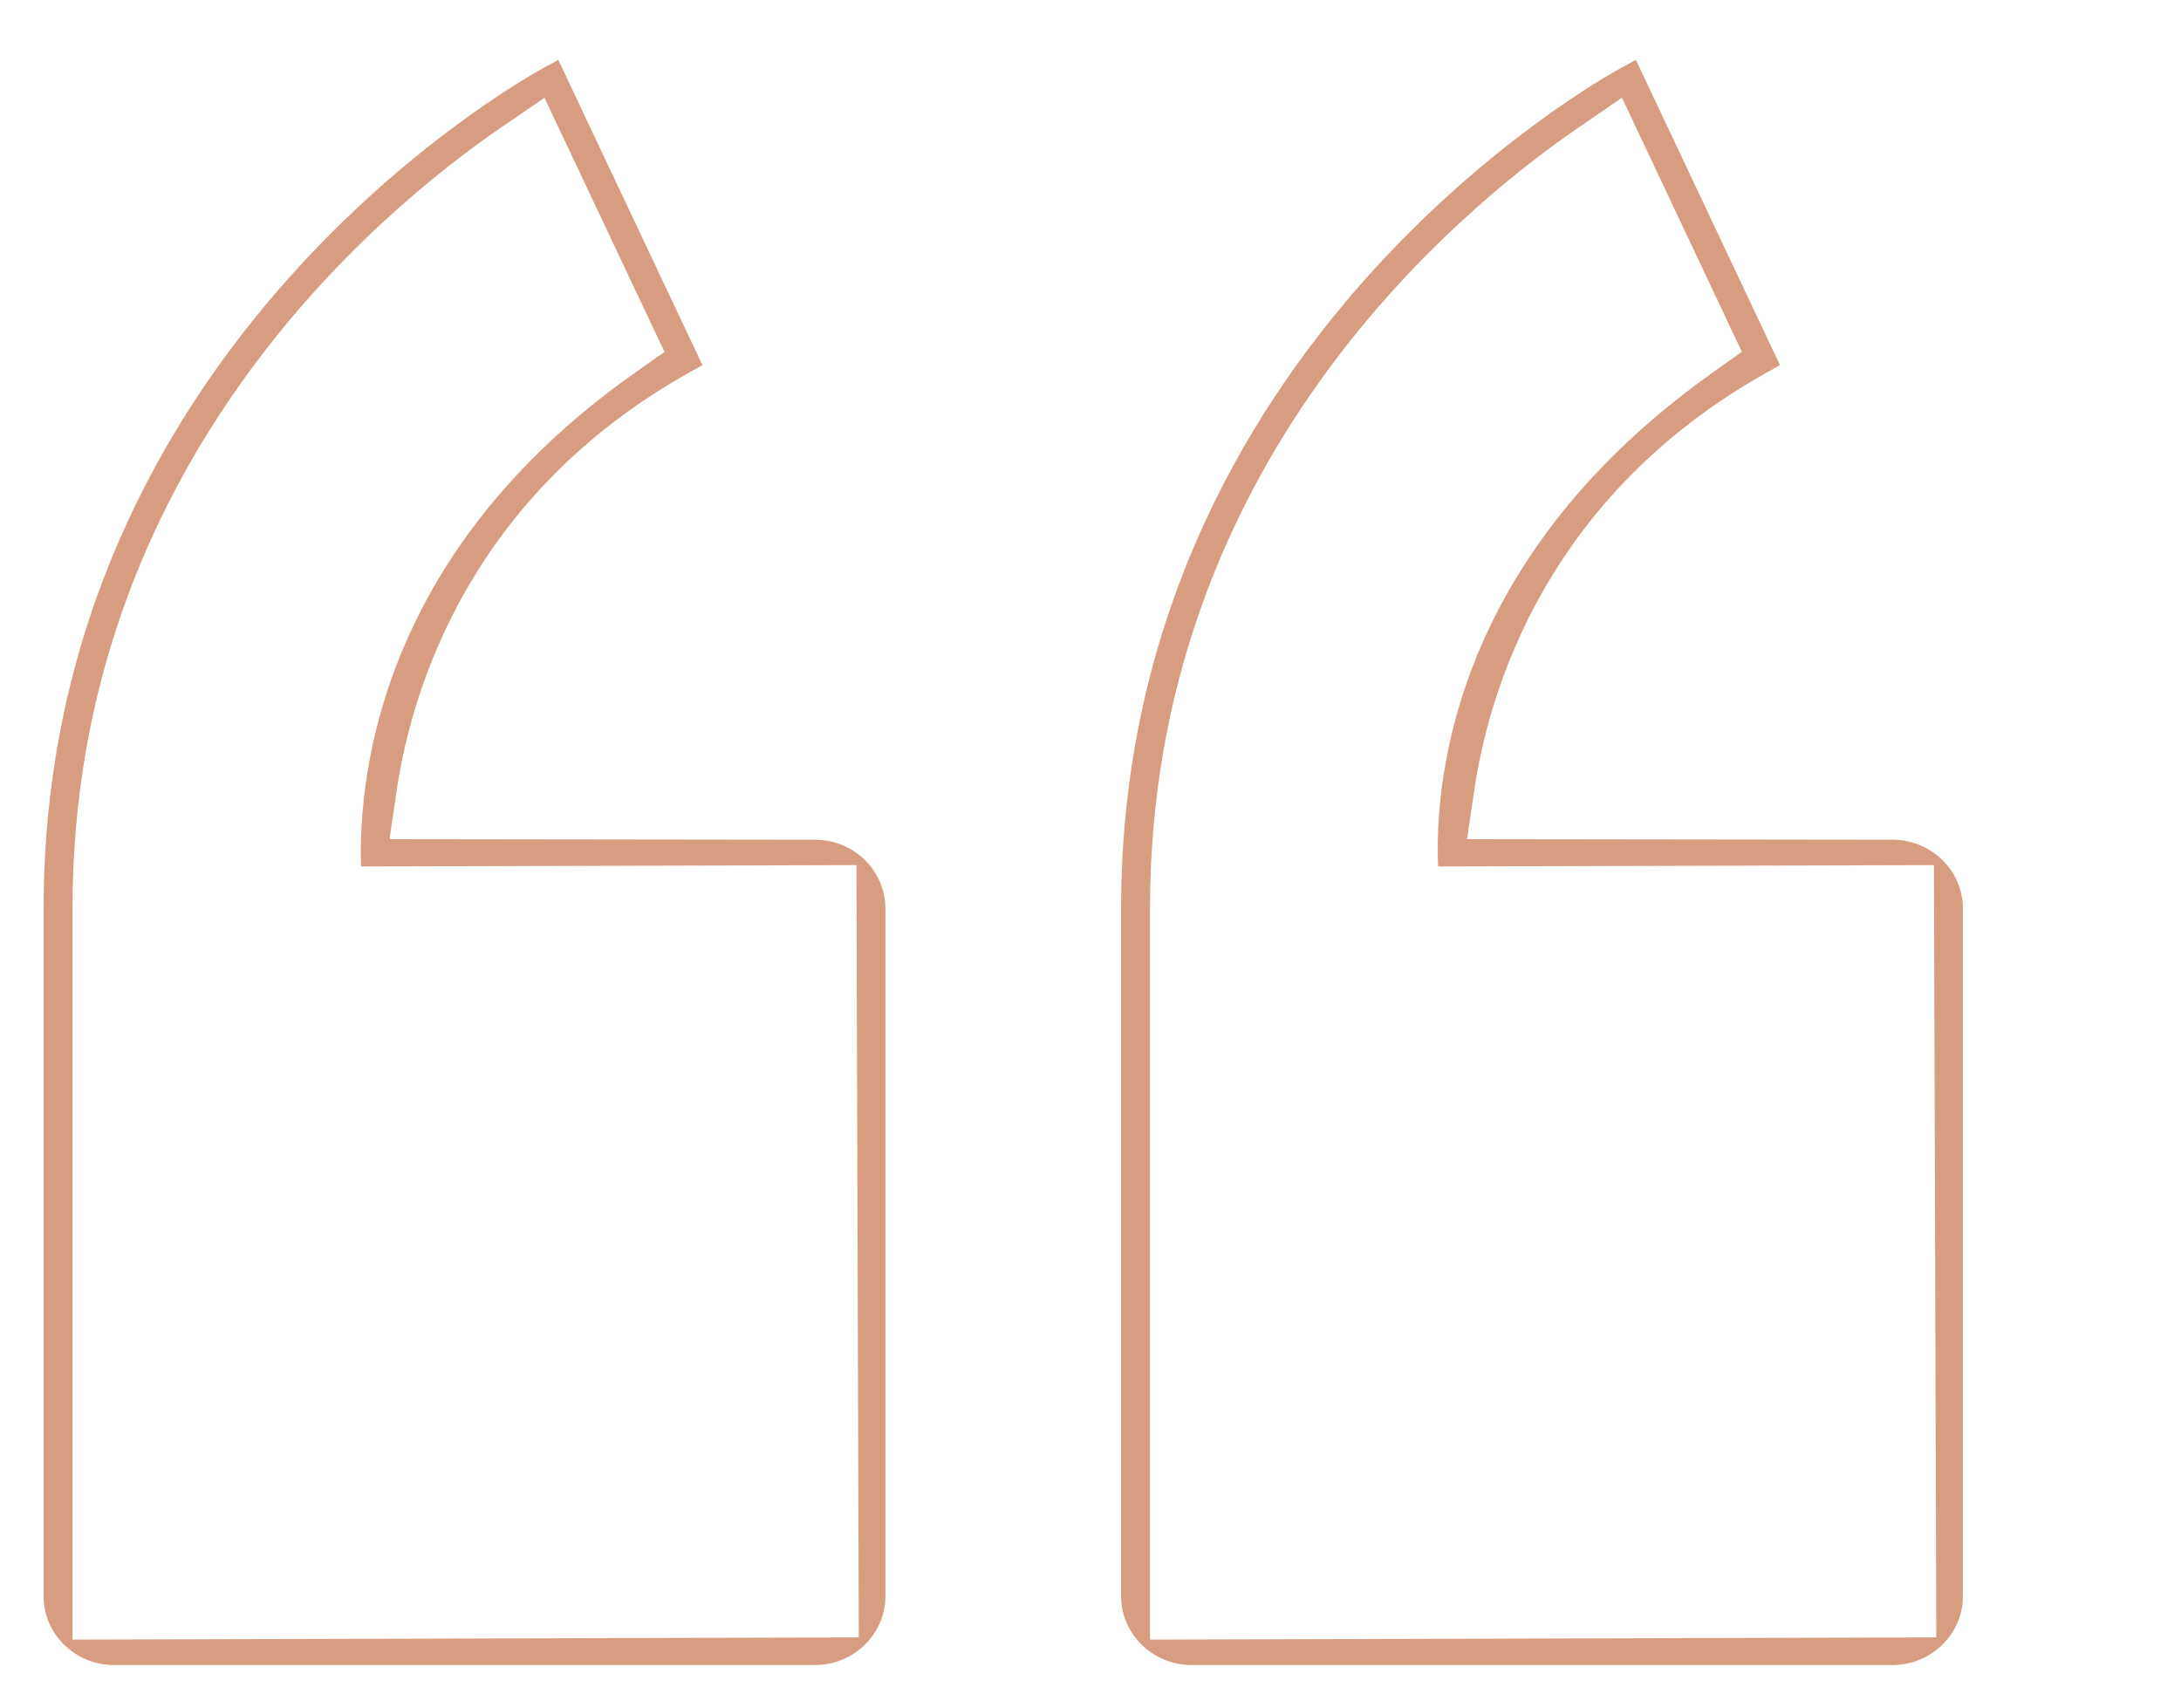
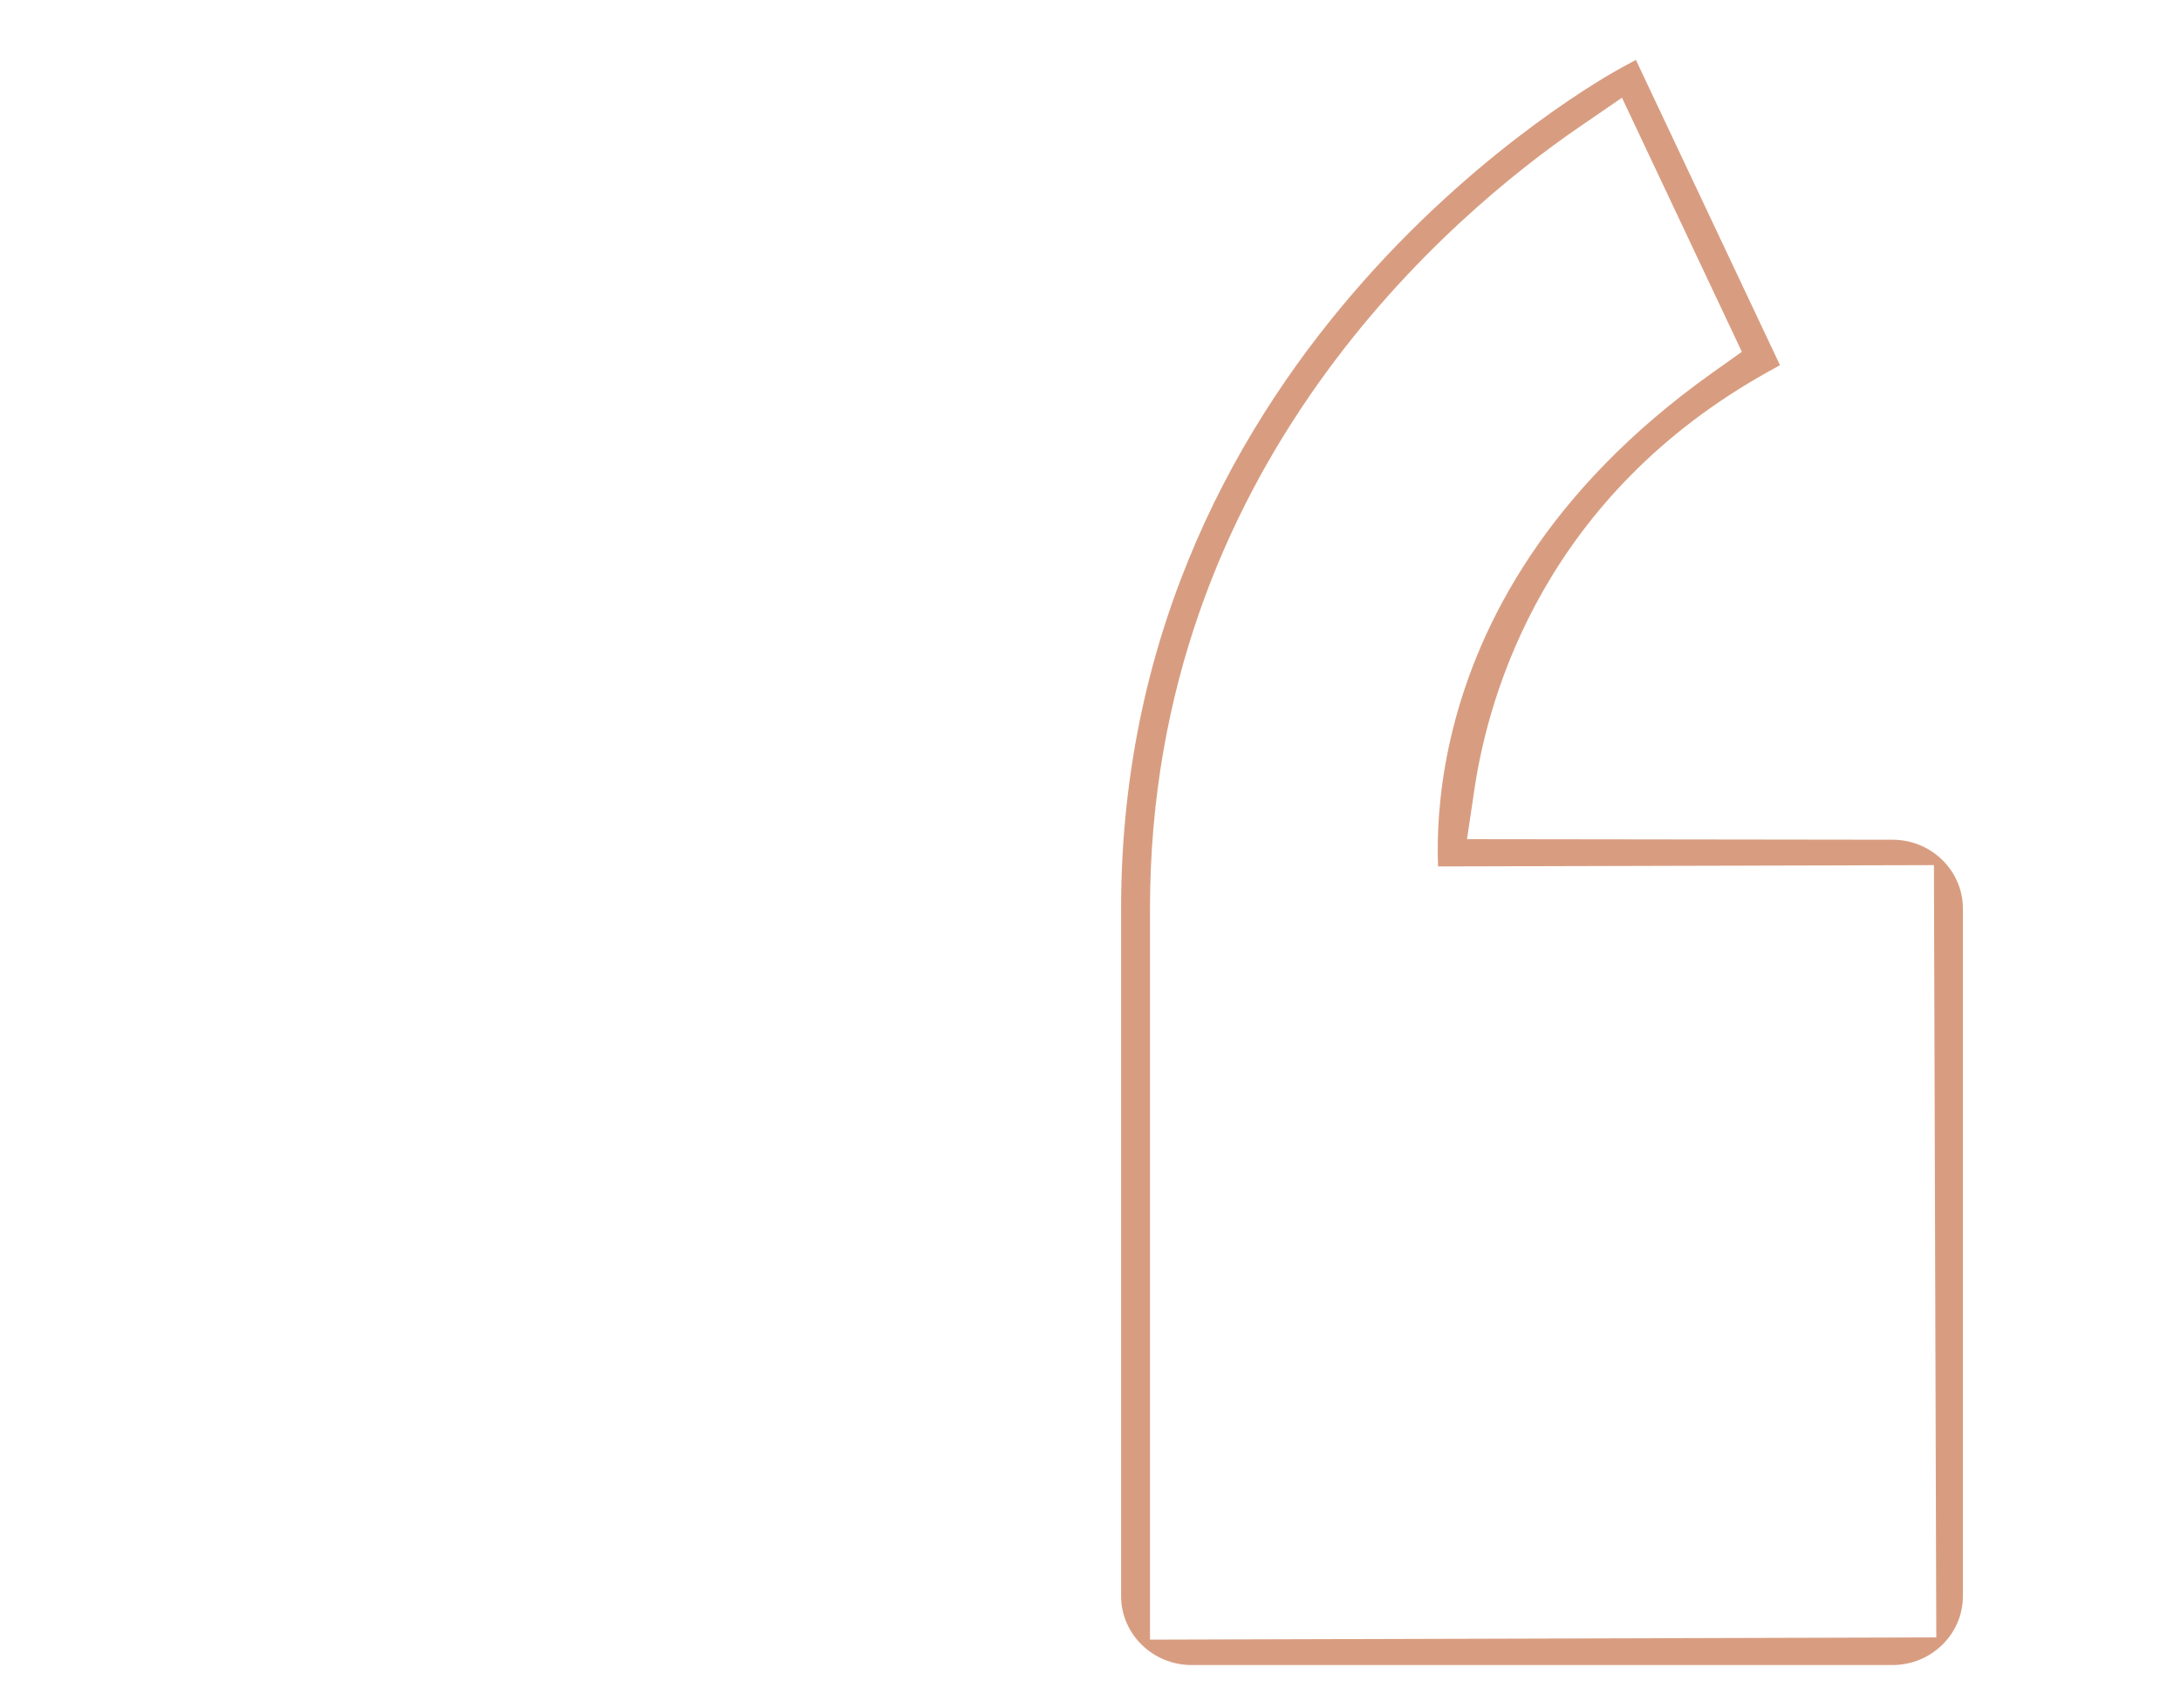
<svg xmlns="http://www.w3.org/2000/svg" width="60" height="47" viewBox="0 0 60 47" fill="none">
-   <path fill-rule="evenodd" clip-rule="evenodd" d="M10.917 21.727L10.716 23.088L22.42 23.103L22.422 23.103C23.498 23.103 24.358 23.963 24.358 24.995L24.358 43.918C24.358 44.949 23.498 45.81 22.42 45.81L3.138 45.81C2.058 45.81 1.199 44.948 1.2 43.919L1.2 24.993C1.2 9.48 14.43 2.15 14.98 1.854L15.36 1.649L19.325 10.047L19.016 10.219C12.89 13.624 11.316 19.033 10.917 21.727ZM18.281 9.683L14.978 2.69L13.811 3.49C10.343 5.866 1.996 12.844 1.995 24.993L1.995 45.111L23.625 45.05L23.561 23.802L9.932 23.838C9.929 23.736 9.927 23.628 9.926 23.514C9.922 22.647 10.008 21.413 10.372 19.98C11.096 17.135 12.929 13.452 17.464 10.258L18.281 9.683Z" fill="#D89D81" />
  <path fill-rule="evenodd" clip-rule="evenodd" d="M40.56 21.727L40.358 23.088L52.062 23.103L52.064 23.103C53.14 23.103 54 23.963 54 24.995L54 43.918C54 44.949 53.141 45.81 52.062 45.81L32.782 45.81C31.703 45.81 30.842 44.948 30.842 43.918L30.842 24.993C30.842 9.48 44.073 2.15 44.623 1.854L45.004 1.648L48.968 10.047L48.658 10.219C42.533 13.624 40.958 19.033 40.56 21.727ZM47.919 9.679L44.621 2.689L43.453 3.49C39.987 5.866 31.638 12.844 31.637 24.993L31.637 45.111L53.268 45.05L53.203 23.802L39.562 23.838C39.558 23.739 39.555 23.634 39.553 23.523C39.542 22.669 39.62 21.45 39.978 20.027C40.689 17.204 42.52 13.518 47.109 10.255L47.919 9.679Z" fill="#D89D81" />
</svg>